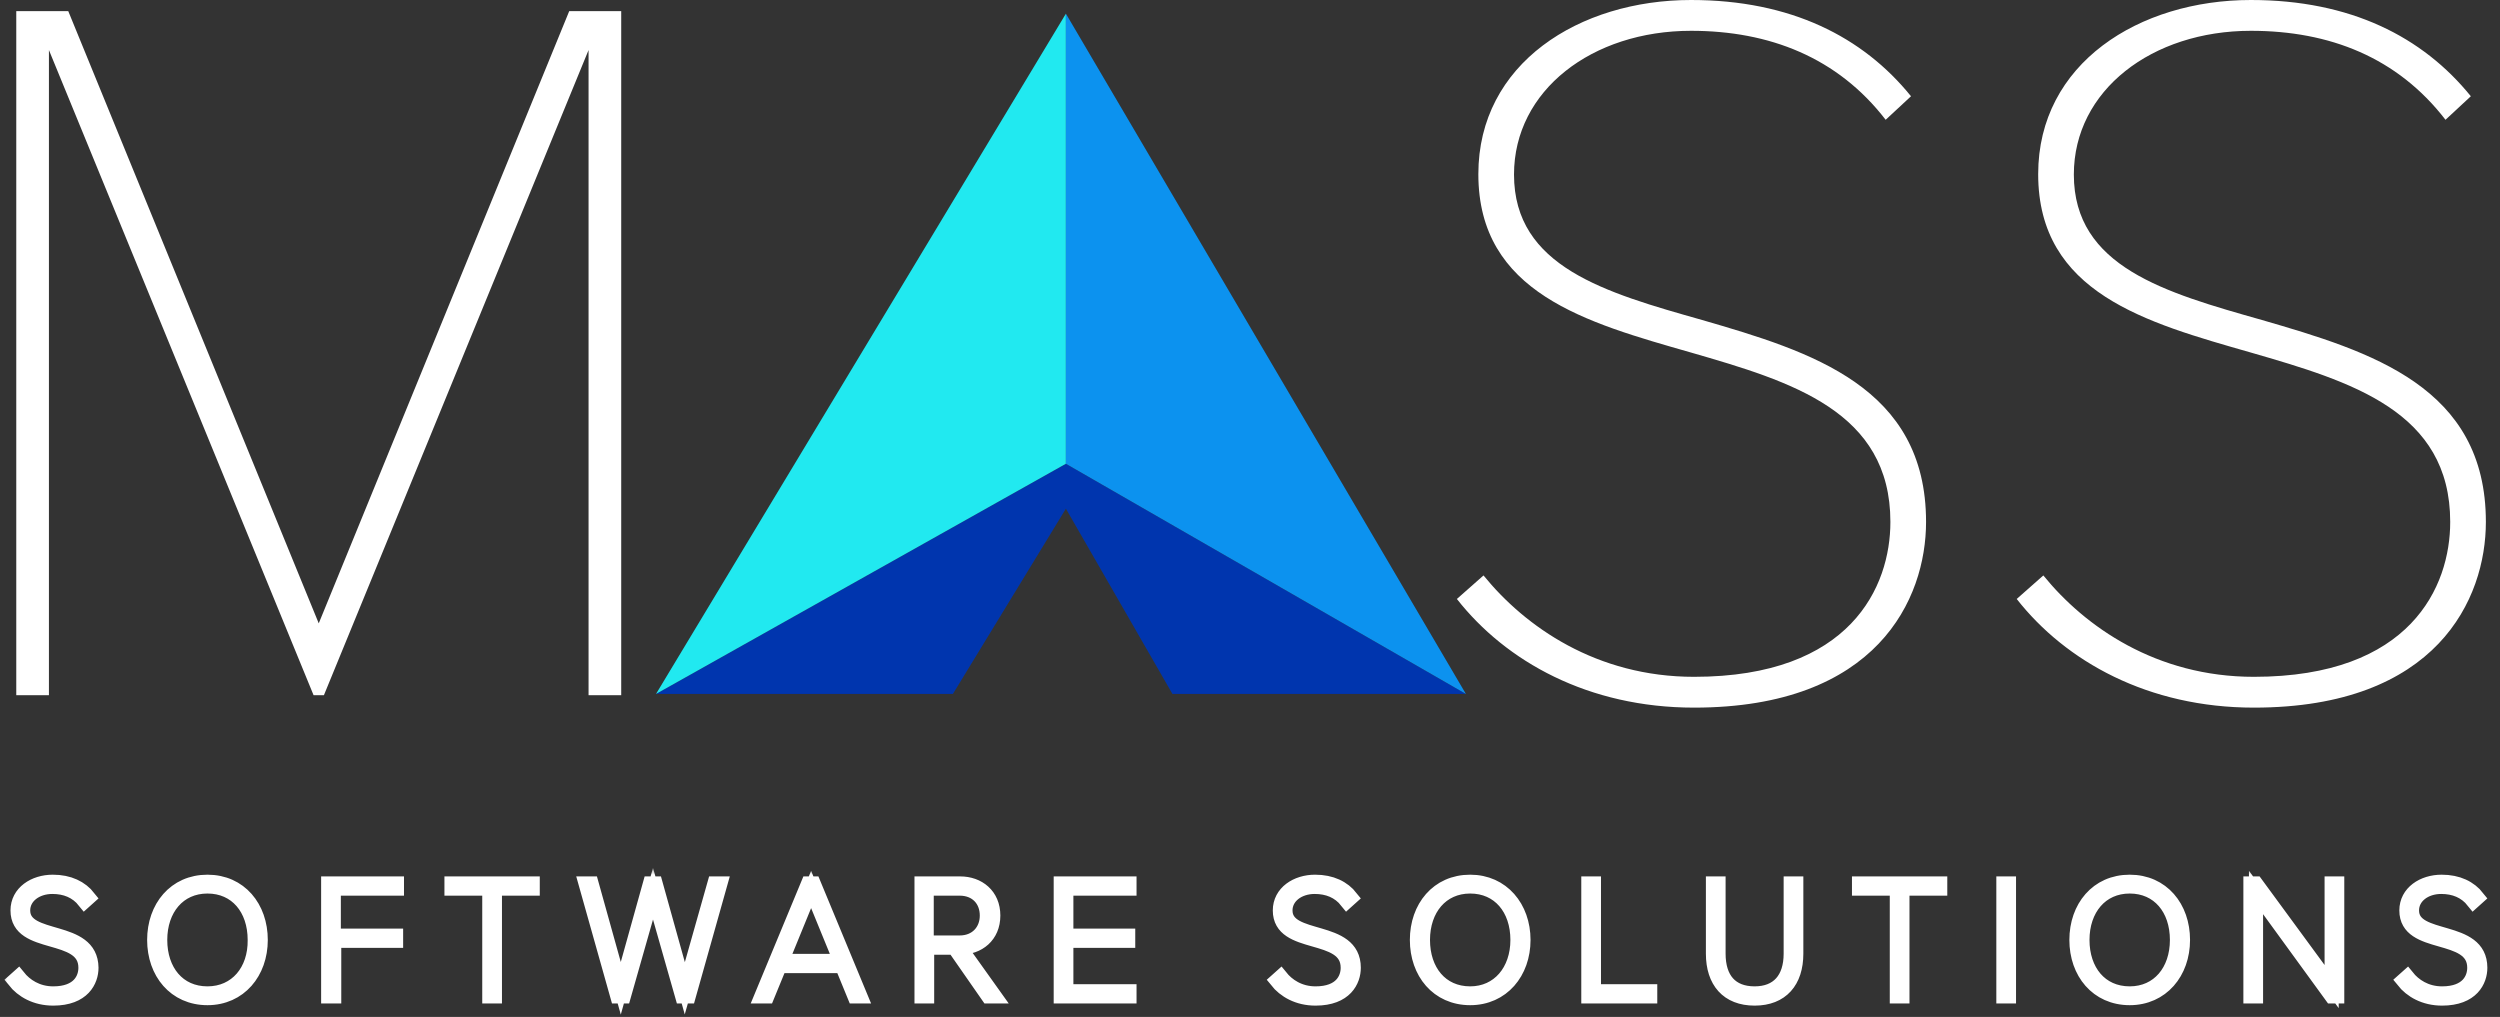
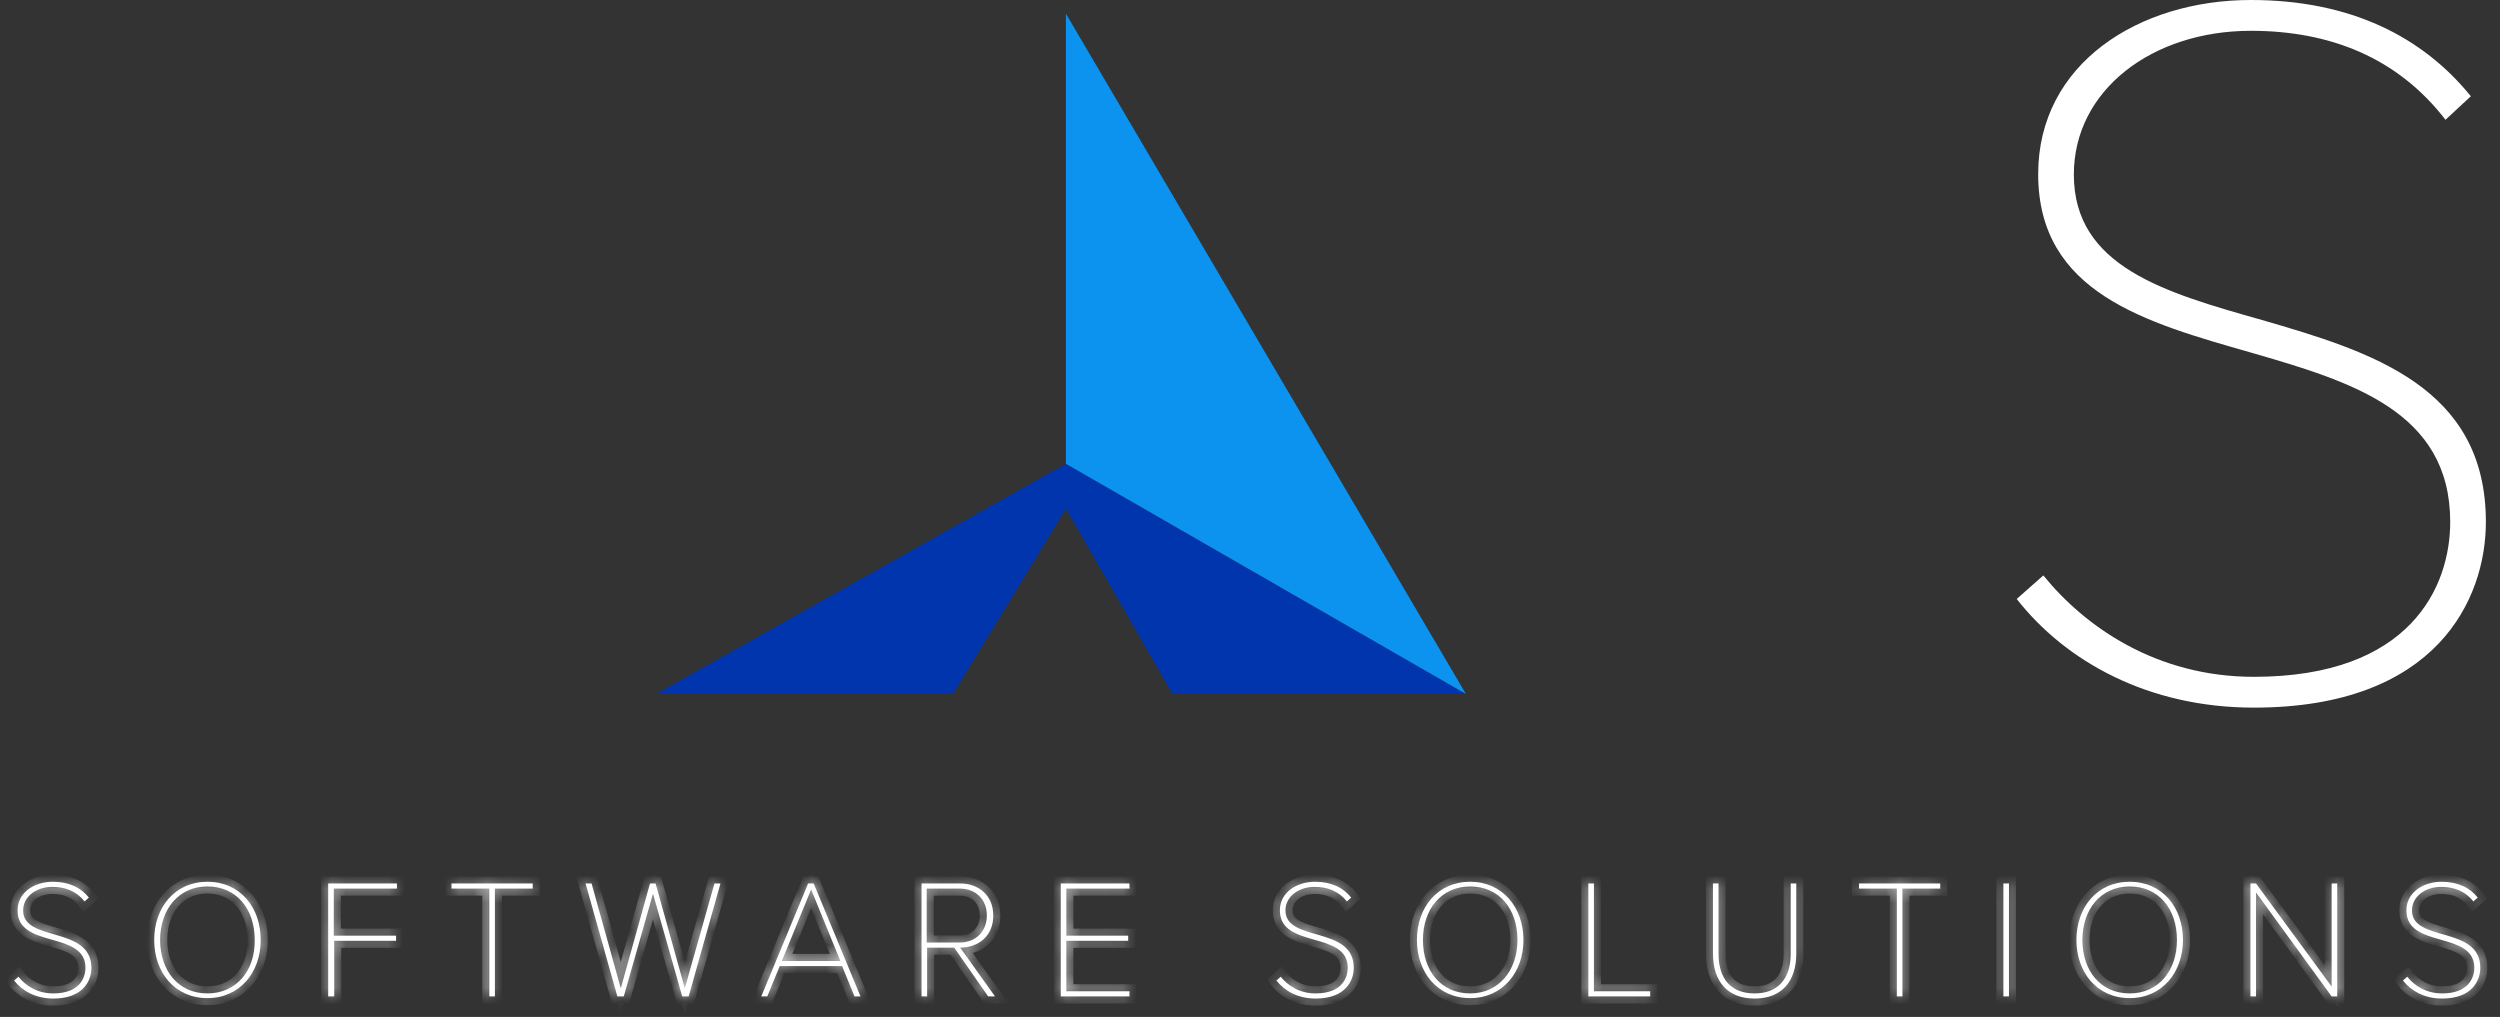
<svg xmlns="http://www.w3.org/2000/svg" width="177" height="72" viewBox="0 0 177 72" fill="none">
  <rect x="0" y="0" width="177" height="72" fill="#333333" stroke="none" />
  <path d="M46.446 49.131L75.465 32.835L103.786 49.131H83.009L75.465 36.015L67.465 49.131H46.446Z" fill="#0035AE" />
-   <path d="M75.465 0.969V32.835L46.446 49.131L75.465 0.969Z" fill="#21E9F0" />
  <path d="M103.786 49.131L75.466 32.835V0.969L103.786 49.131Z" fill="#0C92EF" />
  <mask id="path-4-outside-1_5361_1761" maskUnits="userSpaceOnUse" x="0" y="61.428" width="177" height="11" fill="black">
-     <rect fill="white" y="61.428" width="177" height="11" />
    <path d="M1.639 64.458C1.639 63.489 2.551 62.792 3.707 62.792C4.62 62.792 5.411 63.095 5.989 63.822L6.293 63.549C5.745 62.852 4.894 62.428 3.738 62.428C2.43 62.428 1.243 63.185 1.243 64.458C1.243 67.184 6.05 65.882 6.05 68.517C6.05 69.274 5.593 70.334 3.768 70.334C2.612 70.334 1.791 69.759 1.304 69.153L1 69.425C1.578 70.153 2.521 70.698 3.768 70.698C5.897 70.698 6.475 69.425 6.475 68.517C6.445 65.518 1.639 66.73 1.639 64.458ZM14.688 62.428C12.377 62.428 10.917 64.246 10.917 66.548C10.917 68.85 12.377 70.667 14.688 70.667C16.97 70.667 18.46 68.85 18.46 66.548C18.46 64.246 17 62.428 14.688 62.428ZM14.688 70.334C12.62 70.334 11.342 68.729 11.342 66.548C11.342 64.367 12.65 62.762 14.688 62.762C16.727 62.762 18.035 64.337 18.035 66.548C18.065 68.729 16.727 70.334 14.688 70.334ZM23.267 70.546H23.662V66.609H28.042V66.245H23.632V62.913H28.103V62.55H23.236V70.546H23.267ZM31.966 62.913H34.643V70.546H35.039V62.913H37.716V62.55H31.966V62.913ZM48.484 69.971L46.416 62.55H46.02L43.952 69.971L41.883 62.55H41.457L43.708 70.546H44.164L46.233 63.277L48.301 70.546H48.758L51.009 62.55H50.583L48.484 69.971ZM57.214 62.55L53.898 70.546H54.324L55.206 68.396H59.618L60.499 70.546H60.925L57.61 62.55H57.214ZM55.359 68.032L57.427 62.974L59.496 68.032H55.359ZM70.325 64.822C70.325 63.368 69.26 62.55 67.983 62.55H65.245V70.546H65.64V67.093H67.557L69.96 70.546H70.447L67.983 67.093C69.26 67.093 70.325 66.275 70.325 64.822ZM65.61 66.73V62.913H67.952C69.108 62.913 69.869 63.701 69.869 64.822C69.869 65.912 69.108 66.73 67.952 66.73H65.61ZM75.101 70.546H79.967V70.183H75.496V66.609H79.876V66.245H75.496V62.913H79.967V62.55H75.101V70.546ZM91.01 64.458C91.01 63.489 91.922 62.792 93.078 62.792C93.991 62.792 94.782 63.095 95.36 63.822L95.664 63.549C95.116 62.852 94.264 62.428 93.108 62.428C91.801 62.428 90.614 63.185 90.614 64.458C90.614 67.184 95.42 65.882 95.42 68.517C95.42 69.274 94.964 70.334 93.139 70.334C91.983 70.334 91.162 69.759 90.675 69.153L90.371 69.425C90.949 70.153 91.892 70.698 93.139 70.698C95.268 70.698 95.846 69.425 95.846 68.517C95.846 65.518 91.01 66.73 91.01 64.458ZM104.089 62.428C101.778 62.428 100.318 64.246 100.318 66.548C100.318 68.85 101.778 70.667 104.089 70.667C106.371 70.667 107.862 68.85 107.862 66.548C107.862 64.246 106.371 62.428 104.089 62.428ZM104.089 70.334C102.021 70.334 100.744 68.729 100.744 66.548C100.744 64.367 102.052 62.762 104.089 62.762C106.128 62.762 107.436 64.337 107.436 66.548C107.436 68.729 106.097 70.334 104.089 70.334ZM112.82 62.55H112.455V70.546H116.835V70.183H112.85V62.55H112.82ZM126.782 67.517C126.782 69.304 125.87 70.334 124.227 70.334C122.554 70.334 121.672 69.304 121.672 67.517V62.55H121.277V67.517C121.277 69.486 122.311 70.698 124.227 70.698C126.143 70.698 127.177 69.486 127.177 67.517V62.55H126.782V67.517ZM131.619 62.913H134.296V70.546H134.691V62.913H137.368V62.55H131.619V62.913ZM141.84 70.546H142.235V62.55H141.84V70.546ZM150.783 62.428C148.471 62.428 147.011 64.246 147.011 66.548C147.011 68.85 148.471 70.667 150.783 70.667C153.064 70.667 154.555 68.85 154.555 66.548C154.555 64.246 153.095 62.428 150.783 62.428ZM150.783 70.334C148.714 70.334 147.436 68.729 147.436 66.548C147.436 64.367 148.745 62.762 150.783 62.762C152.821 62.762 154.129 64.337 154.129 66.548C154.129 68.729 152.821 70.334 150.783 70.334ZM165.08 69.849L159.726 62.55H159.331V70.546H159.726V63.186L165.08 70.546H165.475V62.55H165.08V69.849ZM170.768 64.458C170.768 63.489 171.68 62.792 172.836 62.792C173.749 62.792 174.54 63.095 175.118 63.822L175.422 63.549C174.875 62.852 174.023 62.428 172.867 62.428C171.559 62.428 170.373 63.185 170.373 64.458C170.373 67.184 175.179 65.882 175.179 68.517C175.179 69.274 174.722 70.334 172.897 70.334C171.741 70.334 170.92 69.759 170.434 69.153L170.129 69.425C170.707 70.153 171.65 70.698 172.897 70.698C175.027 70.698 175.605 69.425 175.605 68.517C175.605 65.518 170.768 66.73 170.768 64.458Z" />
  </mask>
  <path d="M1.639 64.458C1.639 63.489 2.551 62.792 3.707 62.792C4.62 62.792 5.411 63.095 5.989 63.822L6.293 63.549C5.745 62.852 4.894 62.428 3.738 62.428C2.43 62.428 1.243 63.185 1.243 64.458C1.243 67.184 6.05 65.882 6.05 68.517C6.05 69.274 5.593 70.334 3.768 70.334C2.612 70.334 1.791 69.759 1.304 69.153L1 69.425C1.578 70.153 2.521 70.698 3.768 70.698C5.897 70.698 6.475 69.425 6.475 68.517C6.445 65.518 1.639 66.73 1.639 64.458ZM14.688 62.428C12.377 62.428 10.917 64.246 10.917 66.548C10.917 68.85 12.377 70.667 14.688 70.667C16.97 70.667 18.46 68.85 18.46 66.548C18.46 64.246 17 62.428 14.688 62.428ZM14.688 70.334C12.62 70.334 11.342 68.729 11.342 66.548C11.342 64.367 12.65 62.762 14.688 62.762C16.727 62.762 18.035 64.337 18.035 66.548C18.065 68.729 16.727 70.334 14.688 70.334ZM23.267 70.546H23.662V66.609H28.042V66.245H23.632V62.913H28.103V62.55H23.236V70.546H23.267ZM31.966 62.913H34.643V70.546H35.039V62.913H37.716V62.55H31.966V62.913ZM48.484 69.971L46.416 62.55H46.02L43.952 69.971L41.883 62.55H41.457L43.708 70.546H44.164L46.233 63.277L48.301 70.546H48.758L51.009 62.55H50.583L48.484 69.971ZM57.214 62.55L53.898 70.546H54.324L55.206 68.396H59.618L60.499 70.546H60.925L57.61 62.55H57.214ZM55.359 68.032L57.427 62.974L59.496 68.032H55.359ZM70.325 64.822C70.325 63.368 69.26 62.55 67.983 62.55H65.245V70.546H65.64V67.093H67.557L69.96 70.546H70.447L67.983 67.093C69.26 67.093 70.325 66.275 70.325 64.822ZM65.61 66.73V62.913H67.952C69.108 62.913 69.869 63.701 69.869 64.822C69.869 65.912 69.108 66.73 67.952 66.73H65.61ZM75.101 70.546H79.967V70.183H75.496V66.609H79.876V66.245H75.496V62.913H79.967V62.55H75.101V70.546ZM91.01 64.458C91.01 63.489 91.922 62.792 93.078 62.792C93.991 62.792 94.782 63.095 95.36 63.822L95.664 63.549C95.116 62.852 94.264 62.428 93.108 62.428C91.801 62.428 90.614 63.185 90.614 64.458C90.614 67.184 95.42 65.882 95.42 68.517C95.42 69.274 94.964 70.334 93.139 70.334C91.983 70.334 91.162 69.759 90.675 69.153L90.371 69.425C90.949 70.153 91.892 70.698 93.139 70.698C95.268 70.698 95.846 69.425 95.846 68.517C95.846 65.518 91.01 66.73 91.01 64.458ZM104.089 62.428C101.778 62.428 100.318 64.246 100.318 66.548C100.318 68.85 101.778 70.667 104.089 70.667C106.371 70.667 107.862 68.85 107.862 66.548C107.862 64.246 106.371 62.428 104.089 62.428ZM104.089 70.334C102.021 70.334 100.744 68.729 100.744 66.548C100.744 64.367 102.052 62.762 104.089 62.762C106.128 62.762 107.436 64.337 107.436 66.548C107.436 68.729 106.097 70.334 104.089 70.334ZM112.82 62.55H112.455V70.546H116.835V70.183H112.85V62.55H112.82ZM126.782 67.517C126.782 69.304 125.87 70.334 124.227 70.334C122.554 70.334 121.672 69.304 121.672 67.517V62.55H121.277V67.517C121.277 69.486 122.311 70.698 124.227 70.698C126.143 70.698 127.177 69.486 127.177 67.517V62.55H126.782V67.517ZM131.619 62.913H134.296V70.546H134.691V62.913H137.368V62.55H131.619V62.913ZM141.84 70.546H142.235V62.55H141.84V70.546ZM150.783 62.428C148.471 62.428 147.011 64.246 147.011 66.548C147.011 68.85 148.471 70.667 150.783 70.667C153.064 70.667 154.555 68.85 154.555 66.548C154.555 64.246 153.095 62.428 150.783 62.428ZM150.783 70.334C148.714 70.334 147.436 68.729 147.436 66.548C147.436 64.367 148.745 62.762 150.783 62.762C152.821 62.762 154.129 64.337 154.129 66.548C154.129 68.729 152.821 70.334 150.783 70.334ZM165.08 69.849L159.726 62.55H159.331V70.546H159.726V63.186L165.08 70.546H165.475V62.55H165.08V69.849ZM170.768 64.458C170.768 63.489 171.68 62.792 172.836 62.792C173.749 62.792 174.54 63.095 175.118 63.822L175.422 63.549C174.875 62.852 174.023 62.428 172.867 62.428C171.559 62.428 170.373 63.185 170.373 64.458C170.373 67.184 175.179 65.882 175.179 68.517C175.179 69.274 174.722 70.334 172.897 70.334C171.741 70.334 170.92 69.759 170.434 69.153L170.129 69.425C170.707 70.153 171.65 70.698 172.897 70.698C175.027 70.698 175.605 69.425 175.605 68.517C175.605 65.518 170.768 66.73 170.768 64.458Z" fill="white" />
  <path d="M1.639 64.458C1.639 63.489 2.551 62.792 3.707 62.792C4.62 62.792 5.411 63.095 5.989 63.822L6.293 63.549C5.745 62.852 4.894 62.428 3.738 62.428C2.43 62.428 1.243 63.185 1.243 64.458C1.243 67.184 6.05 65.882 6.05 68.517C6.05 69.274 5.593 70.334 3.768 70.334C2.612 70.334 1.791 69.759 1.304 69.153L1 69.425C1.578 70.153 2.521 70.698 3.768 70.698C5.897 70.698 6.475 69.425 6.475 68.517C6.445 65.518 1.639 66.73 1.639 64.458ZM14.688 62.428C12.377 62.428 10.917 64.246 10.917 66.548C10.917 68.85 12.377 70.667 14.688 70.667C16.97 70.667 18.46 68.85 18.46 66.548C18.46 64.246 17 62.428 14.688 62.428ZM14.688 70.334C12.62 70.334 11.342 68.729 11.342 66.548C11.342 64.367 12.65 62.762 14.688 62.762C16.727 62.762 18.035 64.337 18.035 66.548C18.065 68.729 16.727 70.334 14.688 70.334ZM23.267 70.546H23.662V66.609H28.042V66.245H23.632V62.913H28.103V62.55H23.236V70.546H23.267ZM31.966 62.913H34.643V70.546H35.039V62.913H37.716V62.55H31.966V62.913ZM48.484 69.971L46.416 62.55H46.02L43.952 69.971L41.883 62.55H41.457L43.708 70.546H44.164L46.233 63.277L48.301 70.546H48.758L51.009 62.55H50.583L48.484 69.971ZM57.214 62.55L53.898 70.546H54.324L55.206 68.396H59.618L60.499 70.546H60.925L57.61 62.55H57.214ZM55.359 68.032L57.427 62.974L59.496 68.032H55.359ZM70.325 64.822C70.325 63.368 69.26 62.55 67.983 62.55H65.245V70.546H65.64V67.093H67.557L69.96 70.546H70.447L67.983 67.093C69.26 67.093 70.325 66.275 70.325 64.822ZM65.61 66.73V62.913H67.952C69.108 62.913 69.869 63.701 69.869 64.822C69.869 65.912 69.108 66.73 67.952 66.73H65.61ZM75.101 70.546H79.967V70.183H75.496V66.609H79.876V66.245H75.496V62.913H79.967V62.55H75.101V70.546ZM91.01 64.458C91.01 63.489 91.922 62.792 93.078 62.792C93.991 62.792 94.782 63.095 95.36 63.822L95.664 63.549C95.116 62.852 94.264 62.428 93.108 62.428C91.801 62.428 90.614 63.185 90.614 64.458C90.614 67.184 95.42 65.882 95.42 68.517C95.42 69.274 94.964 70.334 93.139 70.334C91.983 70.334 91.162 69.759 90.675 69.153L90.371 69.425C90.949 70.153 91.892 70.698 93.139 70.698C95.268 70.698 95.846 69.425 95.846 68.517C95.846 65.518 91.01 66.73 91.01 64.458ZM104.089 62.428C101.778 62.428 100.318 64.246 100.318 66.548C100.318 68.85 101.778 70.667 104.089 70.667C106.371 70.667 107.862 68.85 107.862 66.548C107.862 64.246 106.371 62.428 104.089 62.428ZM104.089 70.334C102.021 70.334 100.744 68.729 100.744 66.548C100.744 64.367 102.052 62.762 104.089 62.762C106.128 62.762 107.436 64.337 107.436 66.548C107.436 68.729 106.097 70.334 104.089 70.334ZM112.82 62.55H112.455V70.546H116.835V70.183H112.85V62.55H112.82ZM126.782 67.517C126.782 69.304 125.87 70.334 124.227 70.334C122.554 70.334 121.672 69.304 121.672 67.517V62.55H121.277V67.517C121.277 69.486 122.311 70.698 124.227 70.698C126.143 70.698 127.177 69.486 127.177 67.517V62.55H126.782V67.517ZM131.619 62.913H134.296V70.546H134.691V62.913H137.368V62.55H131.619V62.913ZM141.84 70.546H142.235V62.55H141.84V70.546ZM150.783 62.428C148.471 62.428 147.011 64.246 147.011 66.548C147.011 68.85 148.471 70.667 150.783 70.667C153.064 70.667 154.555 68.85 154.555 66.548C154.555 64.246 153.095 62.428 150.783 62.428ZM150.783 70.334C148.714 70.334 147.436 68.729 147.436 66.548C147.436 64.367 148.745 62.762 150.783 62.762C152.821 62.762 154.129 64.337 154.129 66.548C154.129 68.729 152.821 70.334 150.783 70.334ZM165.08 69.849L159.726 62.55H159.331V70.546H159.726V63.186L165.08 70.546H165.475V62.55H165.08V69.849ZM170.768 64.458C170.768 63.489 171.68 62.792 172.836 62.792C173.749 62.792 174.54 63.095 175.118 63.822L175.422 63.549C174.875 62.852 174.023 62.428 172.867 62.428C171.559 62.428 170.373 63.185 170.373 64.458C170.373 67.184 175.179 65.882 175.179 68.517C175.179 69.274 174.722 70.334 172.897 70.334C171.741 70.334 170.92 69.759 170.434 69.153L170.129 69.425C170.707 70.153 171.65 70.698 172.897 70.698C175.027 70.698 175.605 69.425 175.605 68.517C175.605 65.518 170.768 66.73 170.768 64.458Z" stroke="white" mask="url(#path-4-outside-1_5361_1761)" />
-   <path d="M41.67 49.222V3.544L22.932 49.222H22.202L3.464 3.544V49.222H1.152V0.788H4.833L22.567 44.133L40.301 0.788H43.982V49.222H41.67Z" fill="white" />
-   <path d="M119.725 2.181C112.729 2.181 107.192 6.391 107.192 12.358C107.192 18.901 113.672 20.719 120.516 22.657C128.243 24.899 136.365 27.383 136.365 36.954C136.365 42.407 132.897 50.1 119.938 50.1C112.455 50.1 106.614 46.829 103.147 42.407L105.033 40.741C107.984 44.376 113.033 47.919 119.938 47.919C131.041 47.919 133.84 41.528 133.84 36.954C133.84 29.109 126.843 27.019 119.725 24.96C112.303 22.839 104.667 20.749 104.667 12.328C104.667 4.483 111.816 0 119.725 0C126.782 0 131.892 2.605 135.299 6.815L133.505 8.481C130.098 4.059 125.261 2.181 119.725 2.181Z" fill="white" />
  <path d="M159.361 2.181C152.364 2.181 146.828 6.391 146.828 12.358C146.828 18.901 153.307 20.719 160.151 22.657C167.878 24.899 176 27.383 176 36.954C176 42.407 172.532 50.1 159.573 50.1C152.09 50.1 146.25 46.829 142.783 42.407L144.668 40.741C147.619 44.376 152.668 47.919 159.573 47.919C170.676 47.919 173.475 41.528 173.475 36.954C173.475 29.109 166.478 27.019 159.361 24.96C151.939 22.839 144.303 20.749 144.303 12.328C144.303 4.483 151.452 0 159.361 0C166.418 0 171.528 2.605 174.935 6.815L173.141 8.481C169.734 4.059 164.927 2.181 159.361 2.181Z" fill="white" />
</svg>